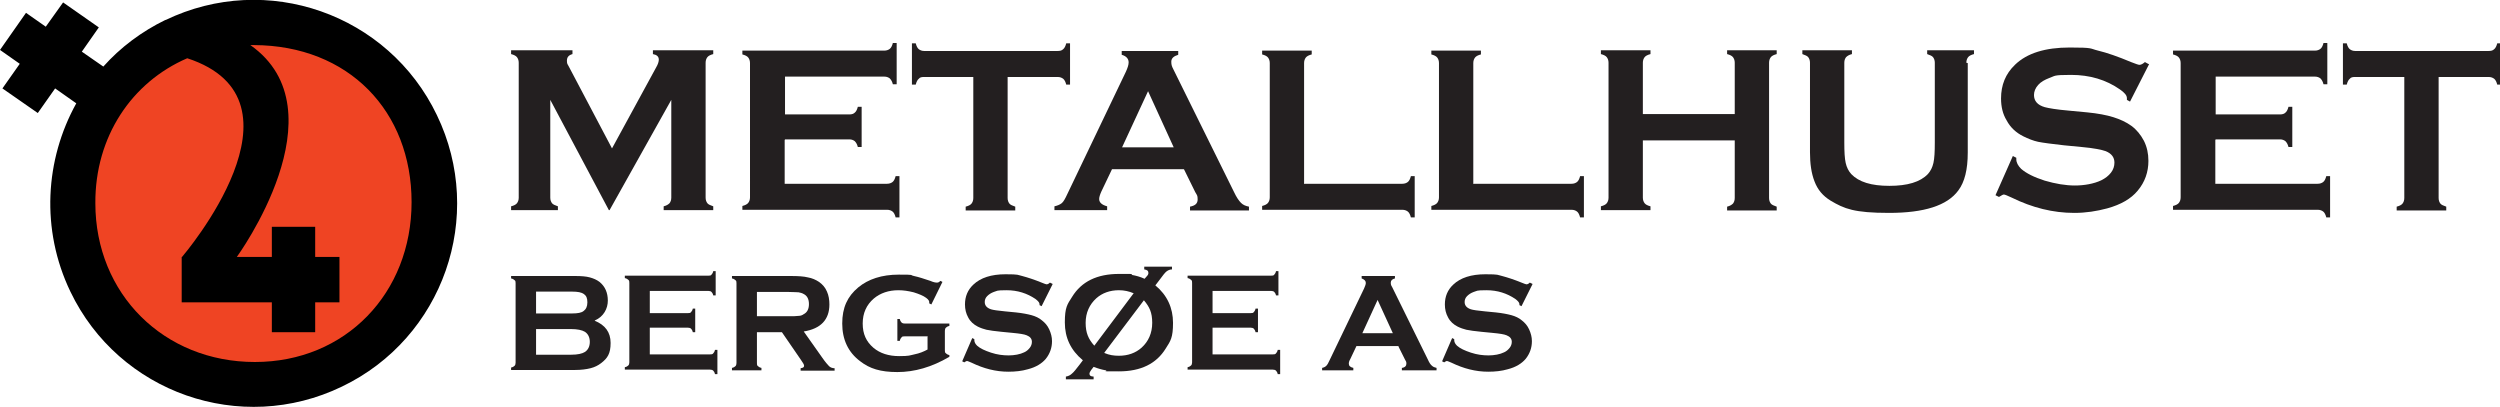
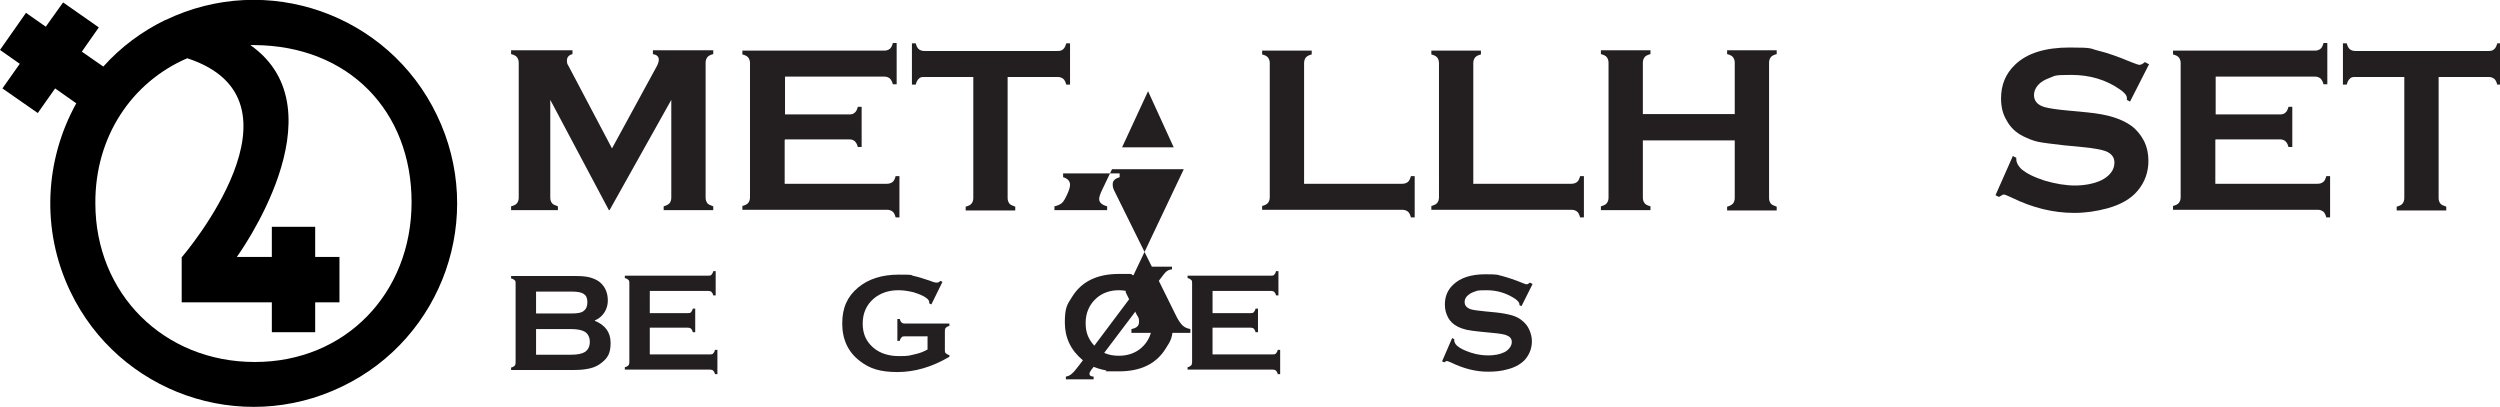
<svg xmlns="http://www.w3.org/2000/svg" id="Layer_1" data-name="Layer 1" version="1.1" viewBox="0 0 721 117.4">
  <defs>
    <style>
      .cls-1 {
        fill: #ef4423;
      }

      .cls-1, .cls-2, .cls-3 {
        fill-rule: evenodd;
        stroke-width: 0px;
      }

      .cls-2 {
        fill: #231f20;
      }

      .cls-3 {
        fill: #000;
      }
    </style>
  </defs>
  <path class="cls-2" d="M175.6,60.6l-16.9-31.8v28.2c0,.7.2,1.2.5,1.6.3.4.9.6,1.7.9v1.1h-13.5v-1.1c.8-.2,1.4-.5,1.7-.9.3-.4.5-.9.5-1.6V18.1c0-.7-.2-1.2-.5-1.6-.3-.4-.9-.7-1.7-.9v-1.1h17.7v1.1c-1.1.3-1.6.9-1.6,1.9s.2,1,.5,1.6l12.5,23.7,12.7-23.3c.6-1,.8-1.8.8-2.3,0-.9-.6-1.4-1.7-1.6v-1.1h17.4v1.1c-.8.2-1.4.5-1.7.9-.3.4-.5.9-.5,1.6v38.9c0,.7.2,1.2.5,1.6.3.4.9.6,1.7.9v1.1h-14.3v-1.1c.8-.2,1.3-.5,1.7-.9.3-.4.5-.9.5-1.6v-28.2l-17.8,31.8Z" />
  <path class="cls-2" d="M226.3,40.4v12.6h29.5c.7,0,1.2-.2,1.6-.5.4-.3.7-.9.9-1.7h1.1v11.9h-1.1c-.2-.8-.5-1.4-.9-1.7-.4-.3-.9-.5-1.6-.5h-41.7v-1.1c.8-.2,1.4-.5,1.7-.9.3-.4.5-.9.5-1.6V18.2c0-.7-.2-1.2-.5-1.6-.3-.4-.9-.7-1.7-.9v-1.1h40.9c.7,0,1.2-.2,1.6-.5.4-.3.7-.9.9-1.7h1.1v11.9h-1.1c-.2-.8-.5-1.3-.9-1.7-.4-.3-.9-.5-1.5-.5h-28.7v10.9h18.6c.7,0,1.2-.2,1.5-.5.4-.3.7-.9.9-1.7h1.1v11.6h-1.1c-.2-.8-.5-1.3-.9-1.7-.4-.3-.9-.5-1.5-.5h-18.6Z" />
  <path class="cls-2" d="M290.6,22.2v34.9c0,.7.2,1.2.5,1.6.3.4.9.6,1.7.9v1.1h-14.3v-1.1c.8-.2,1.4-.5,1.7-.9.3-.4.5-.9.5-1.6V22.2h-14.2c-.7,0-1.2.1-1.5.5-.4.3-.7.9-.9,1.7h-1.1v-11.9h1.1c.2.8.5,1.4.9,1.7.4.3.9.5,1.5.5h38.5c.7,0,1.2-.1,1.6-.5.4-.3.7-.9.9-1.7h1.1v11.9h-1.1c-.2-.8-.5-1.4-.9-1.7-.4-.3-.9-.5-1.6-.5h-14.2Z" />
-   <path class="cls-2" d="M341.4,48.8h-20.7l-3.1,6.5c-.4.9-.6,1.6-.6,2.1,0,1,.8,1.7,2.3,2.1v1.1h-15.2v-1.1c.9-.2,1.6-.5,2.1-.9.5-.4,1-1.3,1.6-2.6l16.9-35.3c.5-1.1.8-2,.8-2.7,0-1-.6-1.8-2-2.2v-1.1h16.3v1.1c-1.3.4-2,1-2,2s.2,1.4.6,2.2l17.5,35.4c.7,1.5,1.4,2.5,2,3.1.6.6,1.3.9,2.3,1.1v1.1h-17v-1.1c1.5-.3,2.2-.9,2.2-2.1s-.2-1.2-.7-2.1l-3.2-6.5h0ZM338.5,42.5l-7.4-16.2-7.5,16.2h14.9Z" />
+   <path class="cls-2" d="M341.4,48.8h-20.7l-3.1,6.5c-.4.9-.6,1.6-.6,2.1,0,1,.8,1.7,2.3,2.1v1.1h-15.2v-1.1c.9-.2,1.6-.5,2.1-.9.5-.4,1-1.3,1.6-2.6c.5-1.1.8-2,.8-2.7,0-1-.6-1.8-2-2.2v-1.1h16.3v1.1c-1.3.4-2,1-2,2s.2,1.4.6,2.2l17.5,35.4c.7,1.5,1.4,2.5,2,3.1.6.6,1.3.9,2.3,1.1v1.1h-17v-1.1c1.5-.3,2.2-.9,2.2-2.1s-.2-1.2-.7-2.1l-3.2-6.5h0ZM338.5,42.5l-7.4-16.2-7.5,16.2h14.9Z" />
  <path class="cls-2" d="M376.2,53h28.2c.7,0,1.2-.2,1.6-.5.4-.3.7-.9.9-1.7h1.1v11.9h-1.1c-.2-.8-.5-1.4-.9-1.7-.4-.3-.9-.5-1.6-.5h-40.4v-1.1c.8-.2,1.4-.5,1.7-.9.3-.4.5-.9.5-1.6V18.2c0-.7-.2-1.2-.5-1.6-.3-.4-.9-.7-1.7-.9v-1.1h14.3v1.1c-.8.2-1.4.5-1.7.9-.3.4-.5.9-.5,1.6v34.9Z" />
  <path class="cls-2" d="M425,53h28.2c.7,0,1.2-.2,1.6-.5.4-.3.7-.9.9-1.7h1.1v11.9h-1.1c-.2-.8-.5-1.4-.9-1.7-.4-.3-.9-.5-1.6-.5h-40.4v-1.1c.8-.2,1.4-.5,1.7-.9.3-.4.5-.9.5-1.6V18.2c0-.7-.2-1.2-.5-1.6-.3-.4-.9-.7-1.7-.9v-1.1h14.3v1.1c-.8.2-1.4.5-1.7.9-.3.4-.5.9-.5,1.6v34.9Z" />
  <path class="cls-2" d="M500.3,40.5h-26.5v16.5c0,.7.2,1.2.5,1.6.3.4.9.7,1.7.9v1.1h-14.3v-1.1c.8-.2,1.4-.5,1.7-.9.3-.4.5-.9.5-1.6V18.1c0-.7-.2-1.2-.5-1.6-.3-.4-.9-.7-1.7-.9v-1.1h14.3v1.1c-.8.2-1.4.5-1.7.9-.3.4-.5.9-.5,1.6v14.8h26.5v-14.8c0-.7-.2-1.2-.5-1.6-.3-.4-.9-.7-1.7-.9v-1.1h14.3v1.1c-.8.2-1.4.5-1.7.9-.3.4-.5.9-.5,1.6v39c0,.7.2,1.2.5,1.6.3.4.9.6,1.7.9v1.1h-14.3v-1.1c.8-.2,1.3-.5,1.7-.9.3-.4.5-.9.5-1.6v-16.5Z" />
-   <path class="cls-2" d="M567.5,18.2v25.8c0,4.9-.9,8.5-2.7,10.9-3.2,4.4-9.9,6.5-20,6.5s-12.9-1.2-16.8-3.5c-2.3-1.4-3.8-3.2-4.7-5.6-.9-2.3-1.3-5.1-1.3-8.4v-25.8c0-.7-.2-1.2-.5-1.6-.3-.4-.9-.6-1.7-.9v-1.1h14.3v1.1c-.8.2-1.3.5-1.7.9-.3.4-.5.9-.5,1.6v23c0,2.6.1,4.6.4,5.9.3,1.3.8,2.3,1.6,3.2,2.2,2.3,5.8,3.4,11,3.4s8.9-1.1,11.1-3.4c.8-.9,1.3-1.9,1.6-3.2.3-1.3.4-3.2.4-5.9v-23c0-.7-.2-1.2-.5-1.6-.3-.4-.9-.6-1.7-.9v-1.1h13.5v1.1c-.8.2-1.4.5-1.7.9-.3.4-.5.9-.5,1.6Z" />
  <path class="cls-2" d="M619.8,18.5l-5.5,10.8-.9-.5c0-.2,0-.4,0-.5,0-.8-.7-1.6-2-2.5-4-2.8-8.7-4.2-14.1-4.2s-4.5.3-6.3.9c-1.3.5-2.4,1.1-3.2,2-.8.9-1.2,1.9-1.2,2.9,0,1.7,1,2.9,3.1,3.5,1.1.3,3.4.7,6.9,1l5.3.5c3.1.3,5.7.8,7.6,1.4,1.9.6,3.7,1.4,5.2,2.5,1.5,1.1,2.7,2.6,3.6,4.3.9,1.8,1.3,3.7,1.3,5.8,0,3.2-1,6.1-3.1,8.6-1.9,2.3-4.8,4-8.8,5.1-3,.8-6.1,1.3-9.5,1.3-6.1,0-12.1-1.5-18-4.4-1.3-.6-2-.9-2.3-.9s-.7.3-1.4.7l-1-.5,5-11.3,1,.5v.4c0,1,.5,1.9,1.4,2.8,1.5,1.3,3.7,2.4,6.8,3.4,3.1.9,6,1.4,8.7,1.4s5.5-.5,7.6-1.5c1.2-.6,2.1-1.3,2.8-2.2.7-.9,1-1.9,1-2.9,0-1.5-.8-2.6-2.5-3.3-1.1-.4-3.5-.9-6.9-1.2l-5.2-.5c-3.5-.4-5.9-.7-7.4-1-1.4-.3-2.9-.9-4.3-1.6-2-1-3.7-2.5-4.8-4.6-1.1-1.8-1.6-3.9-1.6-6.3,0-3.9,1.3-7.1,4-9.7,3.5-3.4,8.8-5,15.8-5s5.7.3,8.2.9c2.5.6,5.7,1.7,9.5,3.3,1.3.5,2.1.8,2.4.8.5,0,1-.3,1.6-.8l.9.5Z" />
  <path class="cls-2" d="M638.9,40.4v12.6h29.5c.7,0,1.2-.2,1.6-.5.4-.3.7-.9.9-1.7h1.1v11.9h-1.1c-.2-.8-.5-1.4-.9-1.7-.4-.3-.9-.5-1.6-.5h-41.7v-1.1c.8-.2,1.4-.5,1.7-.9.3-.4.5-.9.5-1.6V18.2c0-.7-.2-1.2-.5-1.6-.3-.4-.9-.7-1.7-.9v-1.1h40.9c.7,0,1.2-.2,1.6-.5.4-.3.7-.9.9-1.7h1.1v11.9h-1.1c-.2-.8-.5-1.3-.9-1.7-.4-.3-.9-.5-1.5-.5h-28.7v10.9h18.6c.7,0,1.2-.2,1.5-.5.4-.3.7-.9.9-1.7h1.1v11.6h-1.1c-.2-.8-.5-1.3-.9-1.7-.4-.3-.9-.5-1.5-.5h-18.6Z" />
  <path class="cls-2" d="M703.3,22.2v34.9c0,.7.2,1.2.5,1.6.3.4.9.6,1.7.9v1.1h-14.3v-1.1c.8-.2,1.4-.5,1.7-.9.3-.4.5-.9.5-1.6V22.2h-14.2c-.7,0-1.2.1-1.5.5-.4.3-.7.9-.9,1.7h-1.1v-11.9h1.1c.2.8.5,1.4.9,1.7.4.3.9.5,1.5.5h38.5c.7,0,1.2-.1,1.6-.5.4-.3.7-.9.9-1.7h1.1v11.9h-1.1c-.2-.8-.5-1.4-.9-1.7-.4-.3-.9-.5-1.6-.5h-14.2Z" />
  <path class="cls-2" d="M171.5,92.5c3,1.2,4.6,3.3,4.6,6.4s-.9,4.4-2.7,5.8c-.9.7-1.9,1.2-3.1,1.5-1.2.3-2.7.5-4.4.5h-18.5v-.7c.5-.1.8-.3,1-.5.2-.2.3-.5.3-.9v-22.9c0-.4,0-.7-.3-.9-.2-.2-.5-.4-1-.5v-.7h18.4c1.8,0,3.2.1,4.3.4,1.1.3,2,.7,2.8,1.3,1.6,1.3,2.4,3.1,2.4,5.4s-1.2,4.6-3.7,5.7h0ZM154.6,90.4h10.4c1.6,0,2.7-.2,3.3-.7.7-.5,1.1-1.3,1.1-2.5s-.3-1.9-1-2.4c-.7-.5-1.8-.7-3.4-.7h-10.4v6.3h0ZM154.6,102.3h10.1c1.9,0,3.2-.3,4-.8.9-.6,1.4-1.6,1.4-2.9s-.5-2.3-1.4-2.9c-.8-.5-2.2-.8-4-.8h-10.1v7.4Z" />
  <path class="cls-2" d="M187.4,94.8v7.4h17.4c.4,0,.7,0,.9-.3.2-.2.4-.5.5-1h.7v7h-.7c-.1-.5-.3-.8-.5-1-.2-.2-.5-.3-.9-.3h-24.6v-.7c.5-.1.8-.3,1-.5.2-.2.3-.5.3-.9v-22.9c0-.4,0-.7-.3-.9-.2-.2-.5-.4-1-.5v-.7h24.1c.4,0,.7,0,.9-.3.2-.2.4-.5.5-1h.7v7h-.7c-.1-.5-.3-.8-.5-1-.2-.2-.5-.3-.9-.3h-16.9v6.4h11c.4,0,.7,0,.9-.3.2-.2.4-.5.5-1h.7v6.8h-.7c-.1-.5-.3-.8-.5-1-.2-.2-.5-.3-.9-.3h-11Z" />
-   <path class="cls-2" d="M218.3,95.7v9c0,.4,0,.7.3.9.2.2.5.4,1,.5v.7h-8.5v-.7c.5-.1.8-.3,1-.5.2-.2.3-.5.3-.9v-23c0-.4,0-.7-.3-.9-.2-.2-.5-.4-1-.5v-.7h17c2.1,0,3.7.1,4.9.4,1.2.2,2.3.7,3.2,1.3,1,.7,1.8,1.6,2.3,2.8.5,1.1.7,2.4.7,3.7,0,4.4-2.5,7-7.4,7.8l5.3,7.5c.9,1.3,1.6,2.1,2,2.5.4.4,1,.6,1.6.6v.7h-9.8v-.7c.7-.1,1-.3,1-.7s-.3-.8-.9-1.7l-5.5-8h-7.2ZM218.3,91.2h9.1c1.3,0,2.3,0,2.9-.1.6,0,1.1-.2,1.5-.5,1-.5,1.5-1.5,1.5-2.9s-.5-2.4-1.5-2.9c-.5-.3-1-.4-1.5-.5-.5,0-1.5-.1-2.9-.1h-9.1v7.1Z" />
  <path class="cls-2" d="M267.6,97h-6.7c-.4,0-.7,0-.9.3-.2.2-.4.5-.5,1h-.7v-6.3h.7c.1.5.3.8.5,1,.2.2.5.3.9.3h12.9v.7c-.5.1-.8.3-1,.5-.2.2-.3.5-.3.9v5.6c0,.4,0,.7.3.9.2.2.5.4,1,.5v.5c-5.1,3-10.1,4.4-15,4.4s-8-1-10.7-3.1c-3.5-2.6-5.2-6.3-5.2-10.9s1.5-7.8,4.6-10.4c2.9-2.4,6.8-3.7,11.7-3.7s3,.1,4.4.4c1.4.3,2.9.8,4.7,1.4.9.4,1.5.5,1.9.5s.6-.1,1-.5l.6.3-3.2,6.5-.6-.3c0-.4,0-.7-.2-.9-.1-.2-.3-.4-.7-.7-.8-.6-2-1.1-3.6-1.6-1.6-.4-3-.6-4.4-.6-2.8,0-5.2.8-7.1,2.4-2.1,1.8-3.2,4.2-3.2,7.2s1,5.2,3.1,7c1.9,1.6,4.4,2.4,7.4,2.4s3-.2,4.4-.5c1.5-.3,2.7-.8,3.8-1.4v-3.7Z" />
-   <path class="cls-2" d="M303.6,81.9l-3.2,6.4-.6-.3c0-.1,0-.2,0-.3,0-.4-.4-.9-1.2-1.5-2.4-1.6-5.1-2.5-8.3-2.5s-2.6.2-3.7.5c-.8.3-1.4.7-1.9,1.2-.5.5-.7,1.1-.7,1.7,0,1,.6,1.7,1.8,2.1.6.2,2,.4,4.1.6l3.1.3c1.9.2,3.4.5,4.5.8,1.1.3,2.2.8,3,1.5.9.7,1.6,1.5,2.1,2.6.5,1.1.8,2.2.8,3.4,0,1.9-.6,3.6-1.8,5.1-1.1,1.3-2.8,2.4-5.2,3-1.7.5-3.6.7-5.6.7-3.6,0-7.1-.9-10.6-2.6-.7-.3-1.2-.5-1.3-.5s-.4.1-.8.4l-.6-.3,2.9-6.7.6.3v.3c0,.6.3,1.1.8,1.6.9.8,2.2,1.4,4,2,1.8.6,3.5.8,5.1.8s3.3-.3,4.5-.9c.7-.3,1.2-.8,1.6-1.3.4-.5.6-1.1.6-1.7,0-.9-.5-1.5-1.5-1.9-.7-.3-2-.5-4.1-.7l-3.1-.3c-2-.2-3.5-.4-4.4-.6-.8-.2-1.7-.5-2.5-.9-1.2-.6-2.2-1.5-2.8-2.7-.6-1.1-.9-2.3-.9-3.7,0-2.3.8-4.2,2.4-5.7,2.1-2,5.2-3,9.3-3s3.4.2,4.8.5c1.5.4,3.4,1,5.6,1.9.8.3,1.2.5,1.4.5.3,0,.6-.1,1-.5l.6.3Z" />
  <path class="cls-2" d="M330,76.9h8v.8c-.7,0-1.2.3-1.6.6-.4.3-1.1,1.2-2.2,2.7l-1,1.3c3.4,2.8,5.1,6.5,5.1,10.8s-.7,5.2-2.1,7.4c-2.7,4.4-7.2,6.6-13.5,6.6s-2.8,0-3.8-.3c-1.1-.2-2.2-.5-3.5-1l-.7.9c-.3.4-.5.8-.5,1.1,0,.5.4.8,1.2.8v.8h-8v-.8c.7-.1,1.3-.4,1.8-.9.5-.4,1.2-1.3,2.2-2.6l.9-1.2c-3.5-2.9-5.2-6.5-5.2-10.9s.7-5.2,2.1-7.4c2.7-4.4,7.2-6.6,13.5-6.6s2.8,0,3.8.3c1.1.2,2.3.5,3.6,1.1l.7-.8c.3-.3.4-.6.4-.9,0-.6-.4-.9-1.2-1v-.8h0ZM318.5,101.8c1.4.6,2.7.8,4.2.8,2.6,0,4.8-.8,6.5-2.3,2-1.8,3.1-4.2,3.1-7.2s-.8-4.6-2.4-6.5l-11.4,15.1h0ZM327,84.6c-1.4-.6-2.8-.9-4.3-.9-2.6,0-4.8.8-6.5,2.3-2,1.8-3.1,4.2-3.1,7.1s.8,4.7,2.5,6.6l11.4-15.2Z" />
  <path class="cls-2" d="M349.7,94.8v7.4h17.4c.4,0,.7,0,.9-.3.2-.2.4-.5.5-1h.7v7h-.7c-.1-.5-.3-.8-.5-1-.2-.2-.5-.3-.9-.3h-24.6v-.7c.5-.1.8-.3,1-.5.2-.2.3-.5.3-.9v-22.9c0-.4,0-.7-.3-.9-.2-.2-.5-.4-1-.5v-.7h24.1c.4,0,.7,0,.9-.3.2-.2.4-.5.5-1h.7v7h-.7c-.1-.5-.3-.8-.5-1-.2-.2-.5-.3-.9-.3h-16.9v6.4h11c.4,0,.7,0,.9-.3.2-.2.4-.5.5-1h.7v6.8h-.7c-.1-.5-.3-.8-.5-1-.2-.2-.5-.3-.9-.3h-11Z" />
-   <path class="cls-2" d="M403.4,99.8h-12.2l-1.8,3.8c-.3.5-.4.9-.4,1.3,0,.6.4,1,1.3,1.2v.7h-9v-.7c.5-.1.9-.3,1.2-.6.3-.3.6-.8.9-1.5l10-20.8c.3-.7.5-1.2.5-1.6,0-.6-.4-1-1.2-1.3v-.7h9.6v.7c-.8.2-1.2.6-1.2,1.2s.1.8.4,1.3l10.3,20.9c.4.9.8,1.5,1.2,1.8.3.3.8.5,1.3.6v.7h-10v-.7c.9-.1,1.3-.6,1.3-1.2s-.1-.7-.4-1.2l-1.9-3.8h0ZM401.7,96.1l-4.4-9.6-4.4,9.6h8.8Z" />
  <path class="cls-2" d="M442,81.9l-3.2,6.4-.6-.3c0-.1,0-.2,0-.3,0-.4-.4-.9-1.2-1.5-2.4-1.6-5.1-2.5-8.3-2.5s-2.6.2-3.7.5c-.8.3-1.4.7-1.9,1.2-.5.5-.7,1.1-.7,1.7,0,1,.6,1.7,1.8,2.1.6.2,2,.4,4.1.6l3.1.3c1.9.2,3.4.5,4.5.8,1.1.3,2.2.8,3,1.5.9.7,1.6,1.5,2.1,2.6.5,1.1.8,2.2.8,3.4,0,1.9-.6,3.6-1.8,5.1-1.1,1.3-2.8,2.4-5.2,3-1.7.5-3.6.7-5.6.7-3.6,0-7.1-.9-10.6-2.6-.7-.3-1.2-.5-1.3-.5s-.4.1-.8.4l-.6-.3,2.9-6.7.6.3v.3c0,.6.3,1.1.8,1.6.9.8,2.2,1.4,4,2,1.8.6,3.5.8,5.1.8s3.3-.3,4.5-.9c.7-.3,1.2-.8,1.6-1.3.4-.5.6-1.1.6-1.7,0-.9-.5-1.5-1.5-1.9-.7-.3-2-.5-4.1-.7l-3.1-.3c-2-.2-3.5-.4-4.4-.6-.8-.2-1.7-.5-2.5-.9-1.2-.6-2.2-1.5-2.8-2.7-.6-1.1-.9-2.3-.9-3.7,0-2.3.8-4.2,2.4-5.7,2.1-2,5.2-3,9.3-3s3.4.2,4.8.5c1.5.4,3.4,1,5.6,1.9.8.3,1.2.5,1.4.5.3,0,.6-.1,1-.5l.6.3Z" />
-   <path class="cls-1" d="M121.1,58.4c0,27.3-19.8,48-47.1,48s-47.8-20.5-47.9-47.8c0-27.3,20.4-47.7,47.6-47.6,28.6.1,47.3,20.1,47.3,47.3Z" />
  <path class="cls-3" d="M47.7,5.8c29.2-14.1,64.3-1.8,78.3,27.4,14.1,29.2,1.8,64.3-27.4,78.3-29.2,14.1-64.3,1.8-78.3-27.4-8.6-17.9-7.3-38.1,1.7-54.3l-6.1-4.3-5,7.1L.7,25.5l5-7.1L0,14.4,7.5,3.7l5.7,4L18.2.7l10.3,7.2-4.9,7,6.2,4.3c4.9-5.5,11-10.1,18-13.5h0ZM52.5,74.1h0c.5-.6,38.6-45.2,1.5-57.3-16,6.9-26.6,22.6-26.5,41.8,0,26.2,19.8,45.8,46,45.8s45.2-19.9,45.2-46.1S100.6,13.1,73.2,13c-.3,0-.6,0-1,0,26.9,18.9-3.9,61.1-3.9,61.1h10.1v-8.7h12.5v8.7h7v13.1h-7v8.6h-12.5v-8.6h-26v-13.1Z" />
</svg>